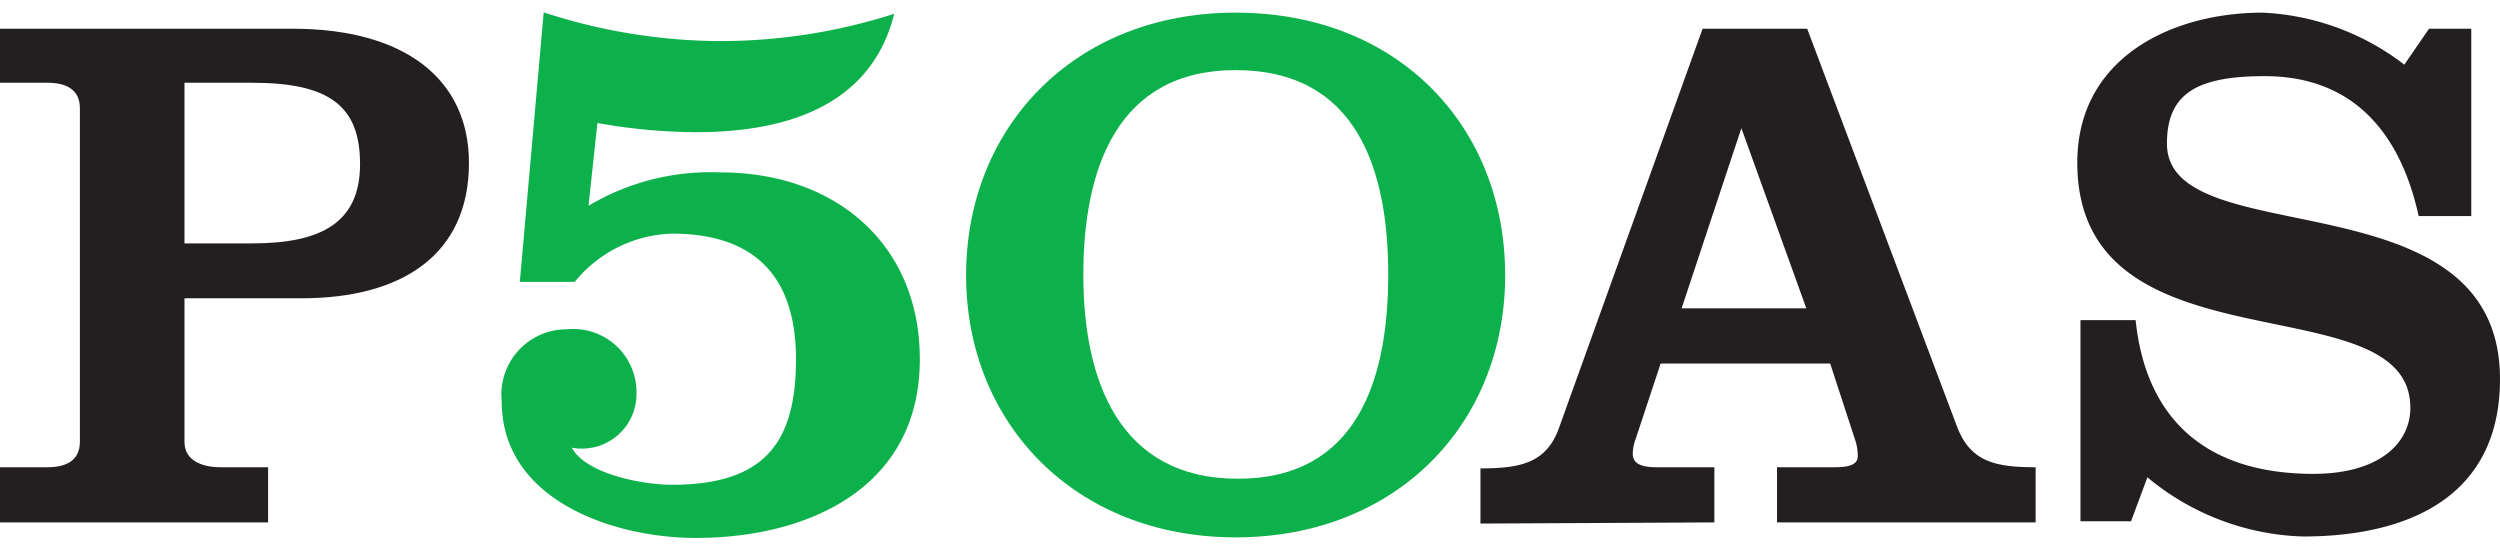
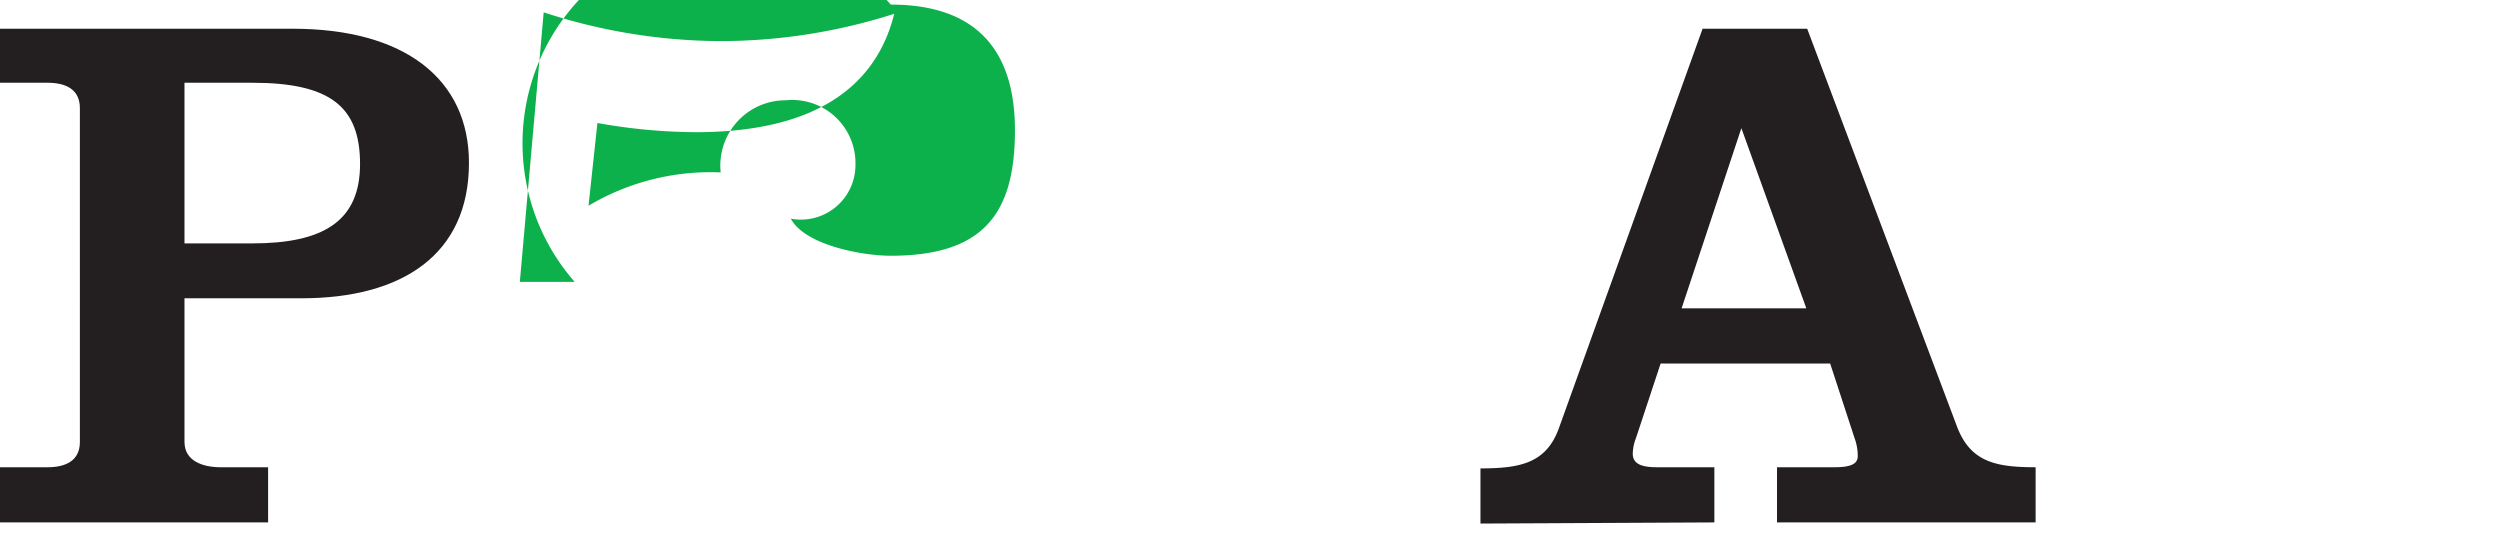
<svg xmlns="http://www.w3.org/2000/svg" id="Layer_1" data-name="Layer 1" viewBox="0 0 87 19.14">
  <defs>
    <style>.cls-1{fill:#0db14b;}.cls-2{fill:#231f20;}</style>
  </defs>
-   <path class="cls-1" d="M18.09,9.81,18.92.43a20,20,0,0,0,6.1,1,19.88,19.88,0,0,0,6.1-.95c-.83,3.31-3.94,4.12-6.9,4.12a19.72,19.72,0,0,1-3.43-.32l-.31,2.88A8.3,8.3,0,0,1,25.08,6c4,0,6.93,2.5,6.93,6.5,0,4.52-3.94,6.22-7.79,6.22-2.91,0-6.76-1.33-6.76-4.75a2.27,2.27,0,0,1,2.27-2.51,2.2,2.2,0,0,1,2.42,2.25,1.9,1.9,0,0,1-2.25,1.87c.49.92,2.48,1.29,3.48,1.29,3.25,0,4.32-1.49,4.32-4.37s-1.44-4.37-4.32-4.37A4.54,4.54,0,0,0,20,9.81Z" />
+   <path class="cls-1" d="M18.09,9.81,18.92.43a20,20,0,0,0,6.1,1,19.88,19.88,0,0,0,6.1-.95c-.83,3.31-3.94,4.12-6.9,4.12a19.72,19.72,0,0,1-3.43-.32l-.31,2.88A8.3,8.3,0,0,1,25.08,6a2.27,2.27,0,0,1,2.27-2.51,2.2,2.2,0,0,1,2.42,2.25,1.9,1.9,0,0,1-2.25,1.87c.49.92,2.48,1.29,3.48,1.29,3.25,0,4.32-1.49,4.32-4.37s-1.44-4.37-4.32-4.37A4.54,4.54,0,0,0,20,9.81Z" />
  <path class="cls-2" d="M6.42,2.88H8.78c2.71,0,3.75.83,3.75,2.83s-1.3,2.76-3.75,2.76H6.42Zm2.91,15.3V16.26H7.67c-.6,0-1.25-.21-1.25-.88v-5H10.5c3.48,0,5.82-1.51,5.82-4.71C16.32,2.75,14.08,1,10.19,1H0V2.88H1.66c.6,0,1.12.21,1.12.88V15.38c0,.67-.52.88-1.12.88H0v1.92Z" />
-   <path class="cls-1" d="M43,.44c-5.63,0-9.38,4-9.38,9.14S37.4,18.7,43,18.7s9.38-3.95,9.38-9.12S48.67.44,43,.44m0,2c4.19,0,5.31,3.41,5.31,7.12s-1.12,7.1-5.23,7.1-5.38-3.38-5.38-7.1,1.2-7.12,5.3-7.12" />
  <path class="cls-2" d="M59.66,18.18V16.26h-2c-.5,0-.84-.1-.84-.47a1.56,1.56,0,0,1,.11-.54l.86-2.6h5.9l.85,2.6a1.81,1.81,0,0,1,.11.62c0,.26-.21.39-.81.39h-2v1.92h9V16.26c-1.38,0-2.26-.18-2.73-1.4L62.89,1H59.25l-5,13.9c-.44,1.22-1.35,1.4-2.73,1.4v1.92Zm-1.14-7.45L60.6,4.46h0l2.26,6.27Z" />
-   <path class="cls-2" d="M83.67,2.25A8.73,8.73,0,0,0,78.74.44C75.59.44,72.29,2,72.29,5.66c0,7.44,11.59,4.09,11.59,8.53,0,1.24-1.09,2.3-3.38,2.3-3.69,0-5.82-1.87-6.18-5.35H72.4v7h1.76l.57-1.53a8.86,8.86,0,0,0,5.41,2.06c3.64,0,6.86-1.36,6.86-5.48C87,6,75.41,8.89,75.41,5c0-1.72,1-2.35,3.4-2.35,3.1,0,4.73,2,5.36,4.87H86V1H84.53Z" />
</svg>